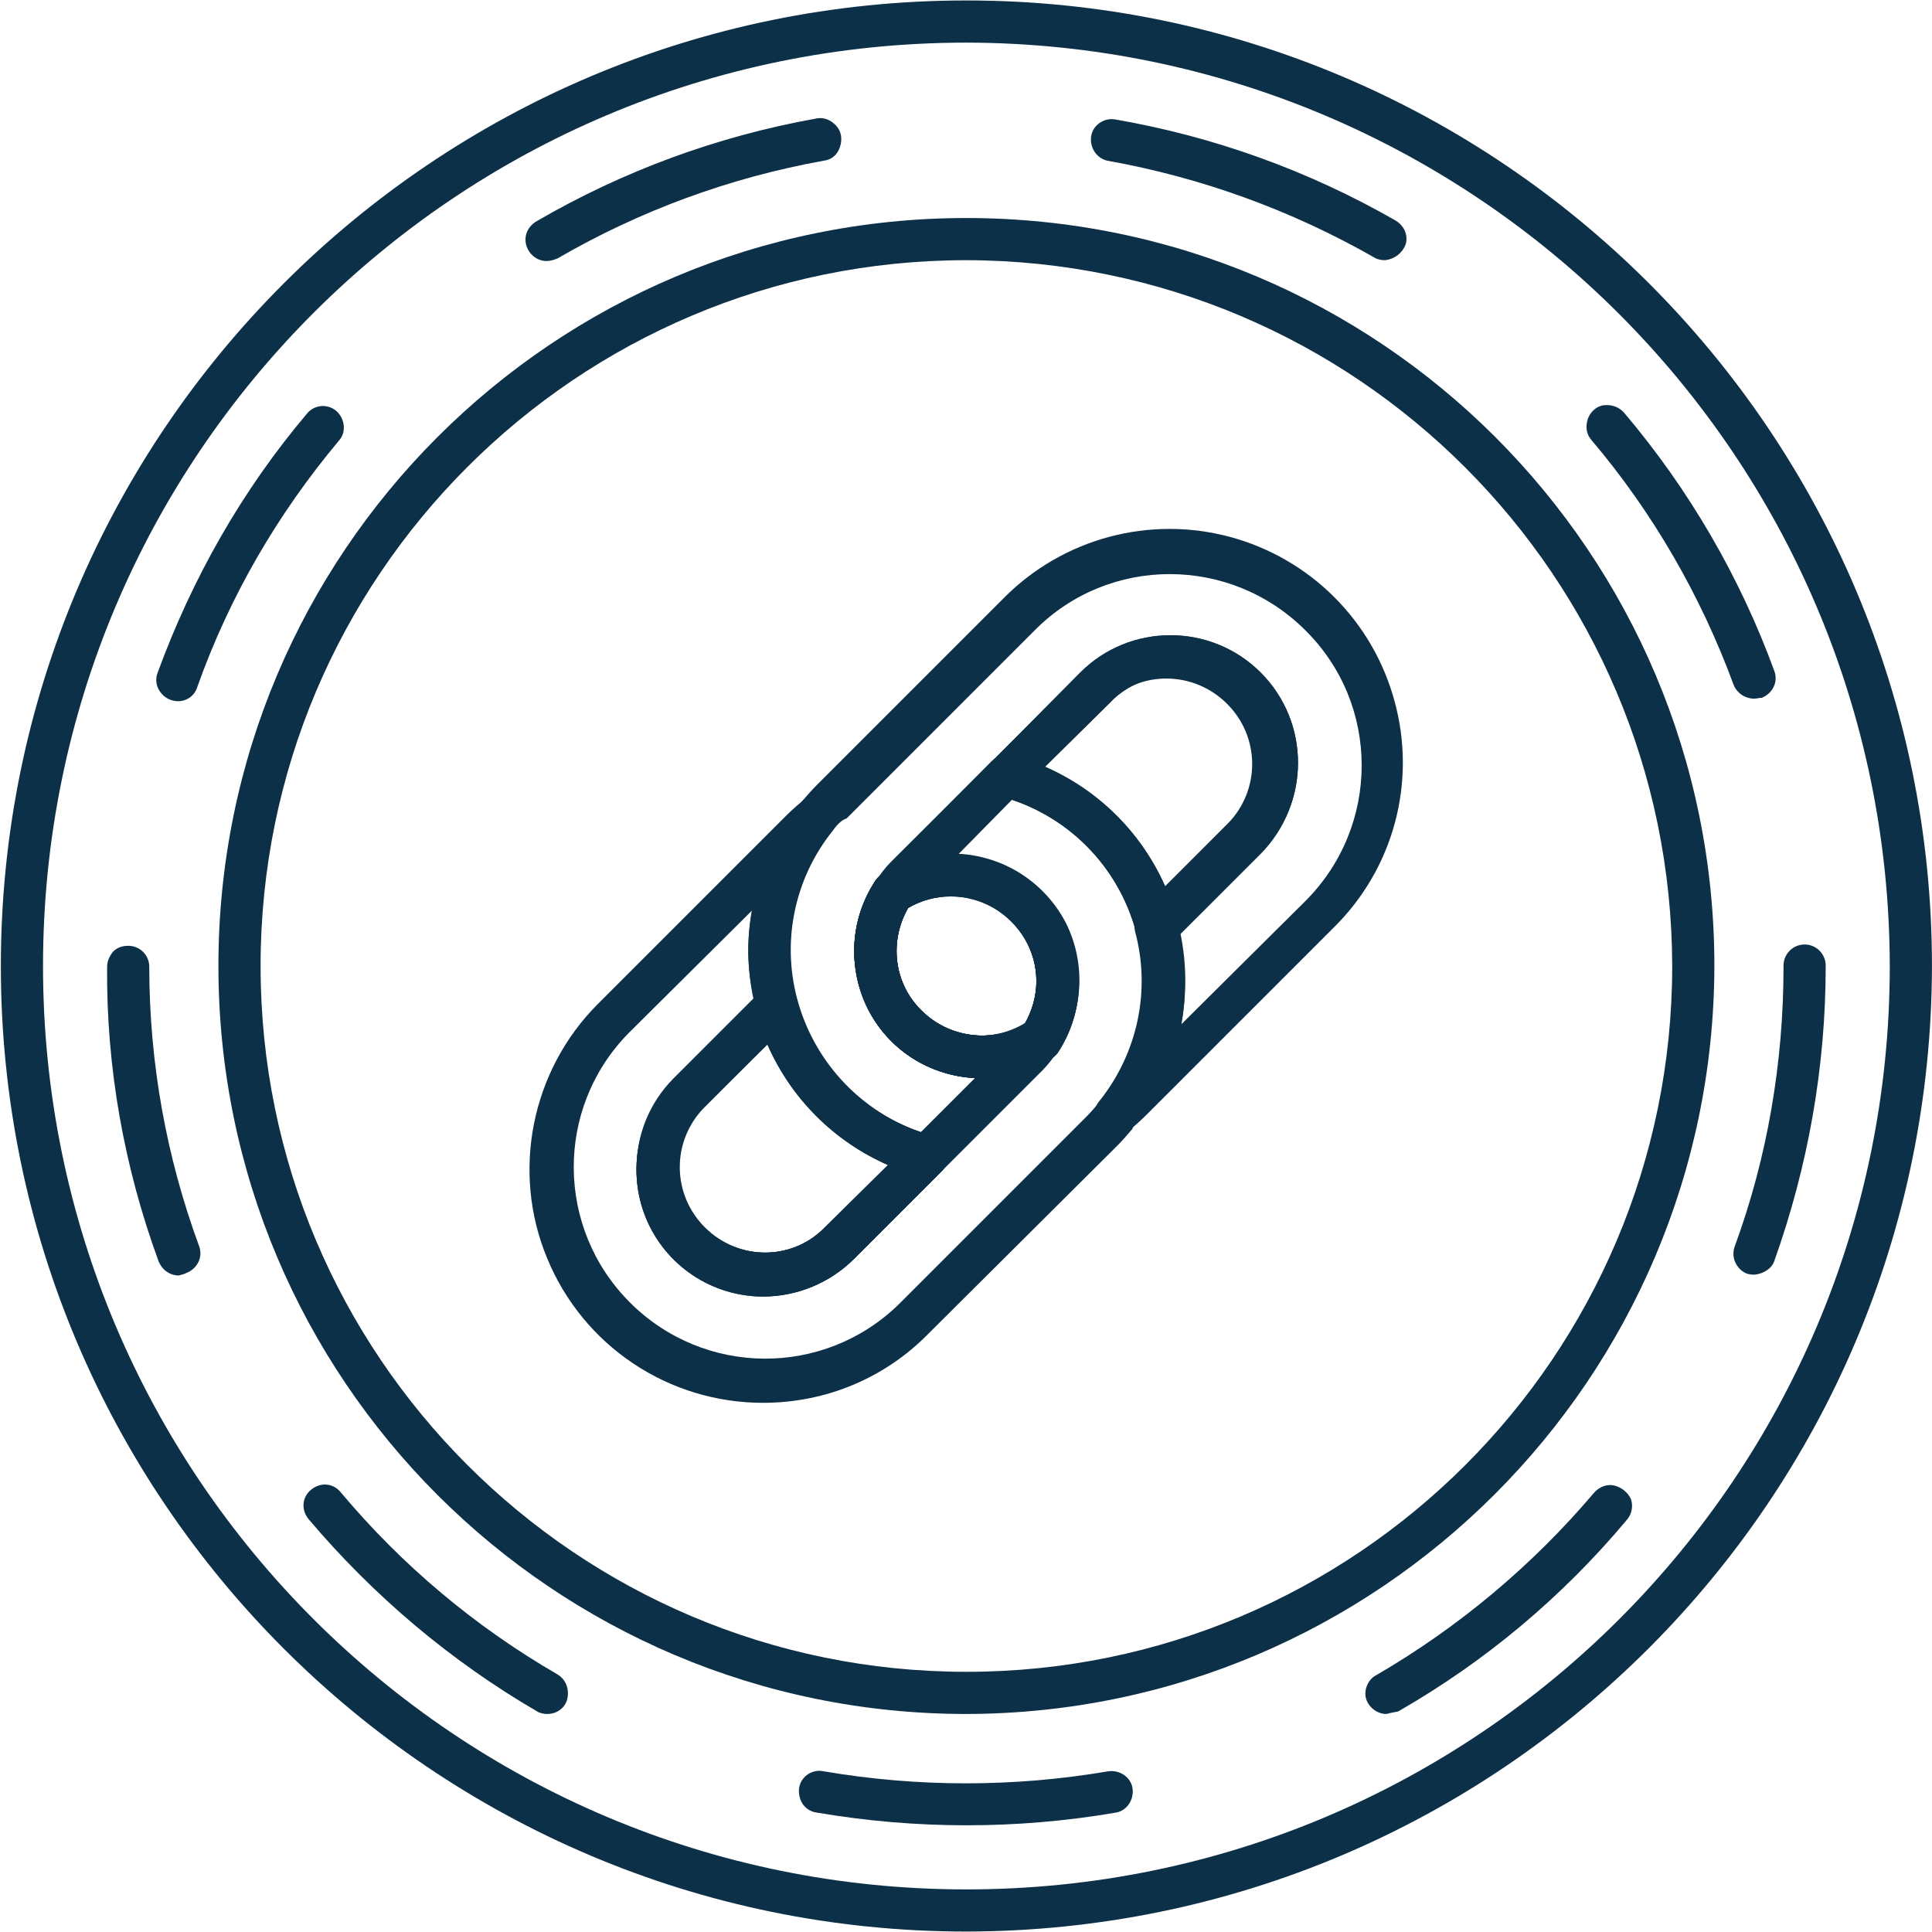
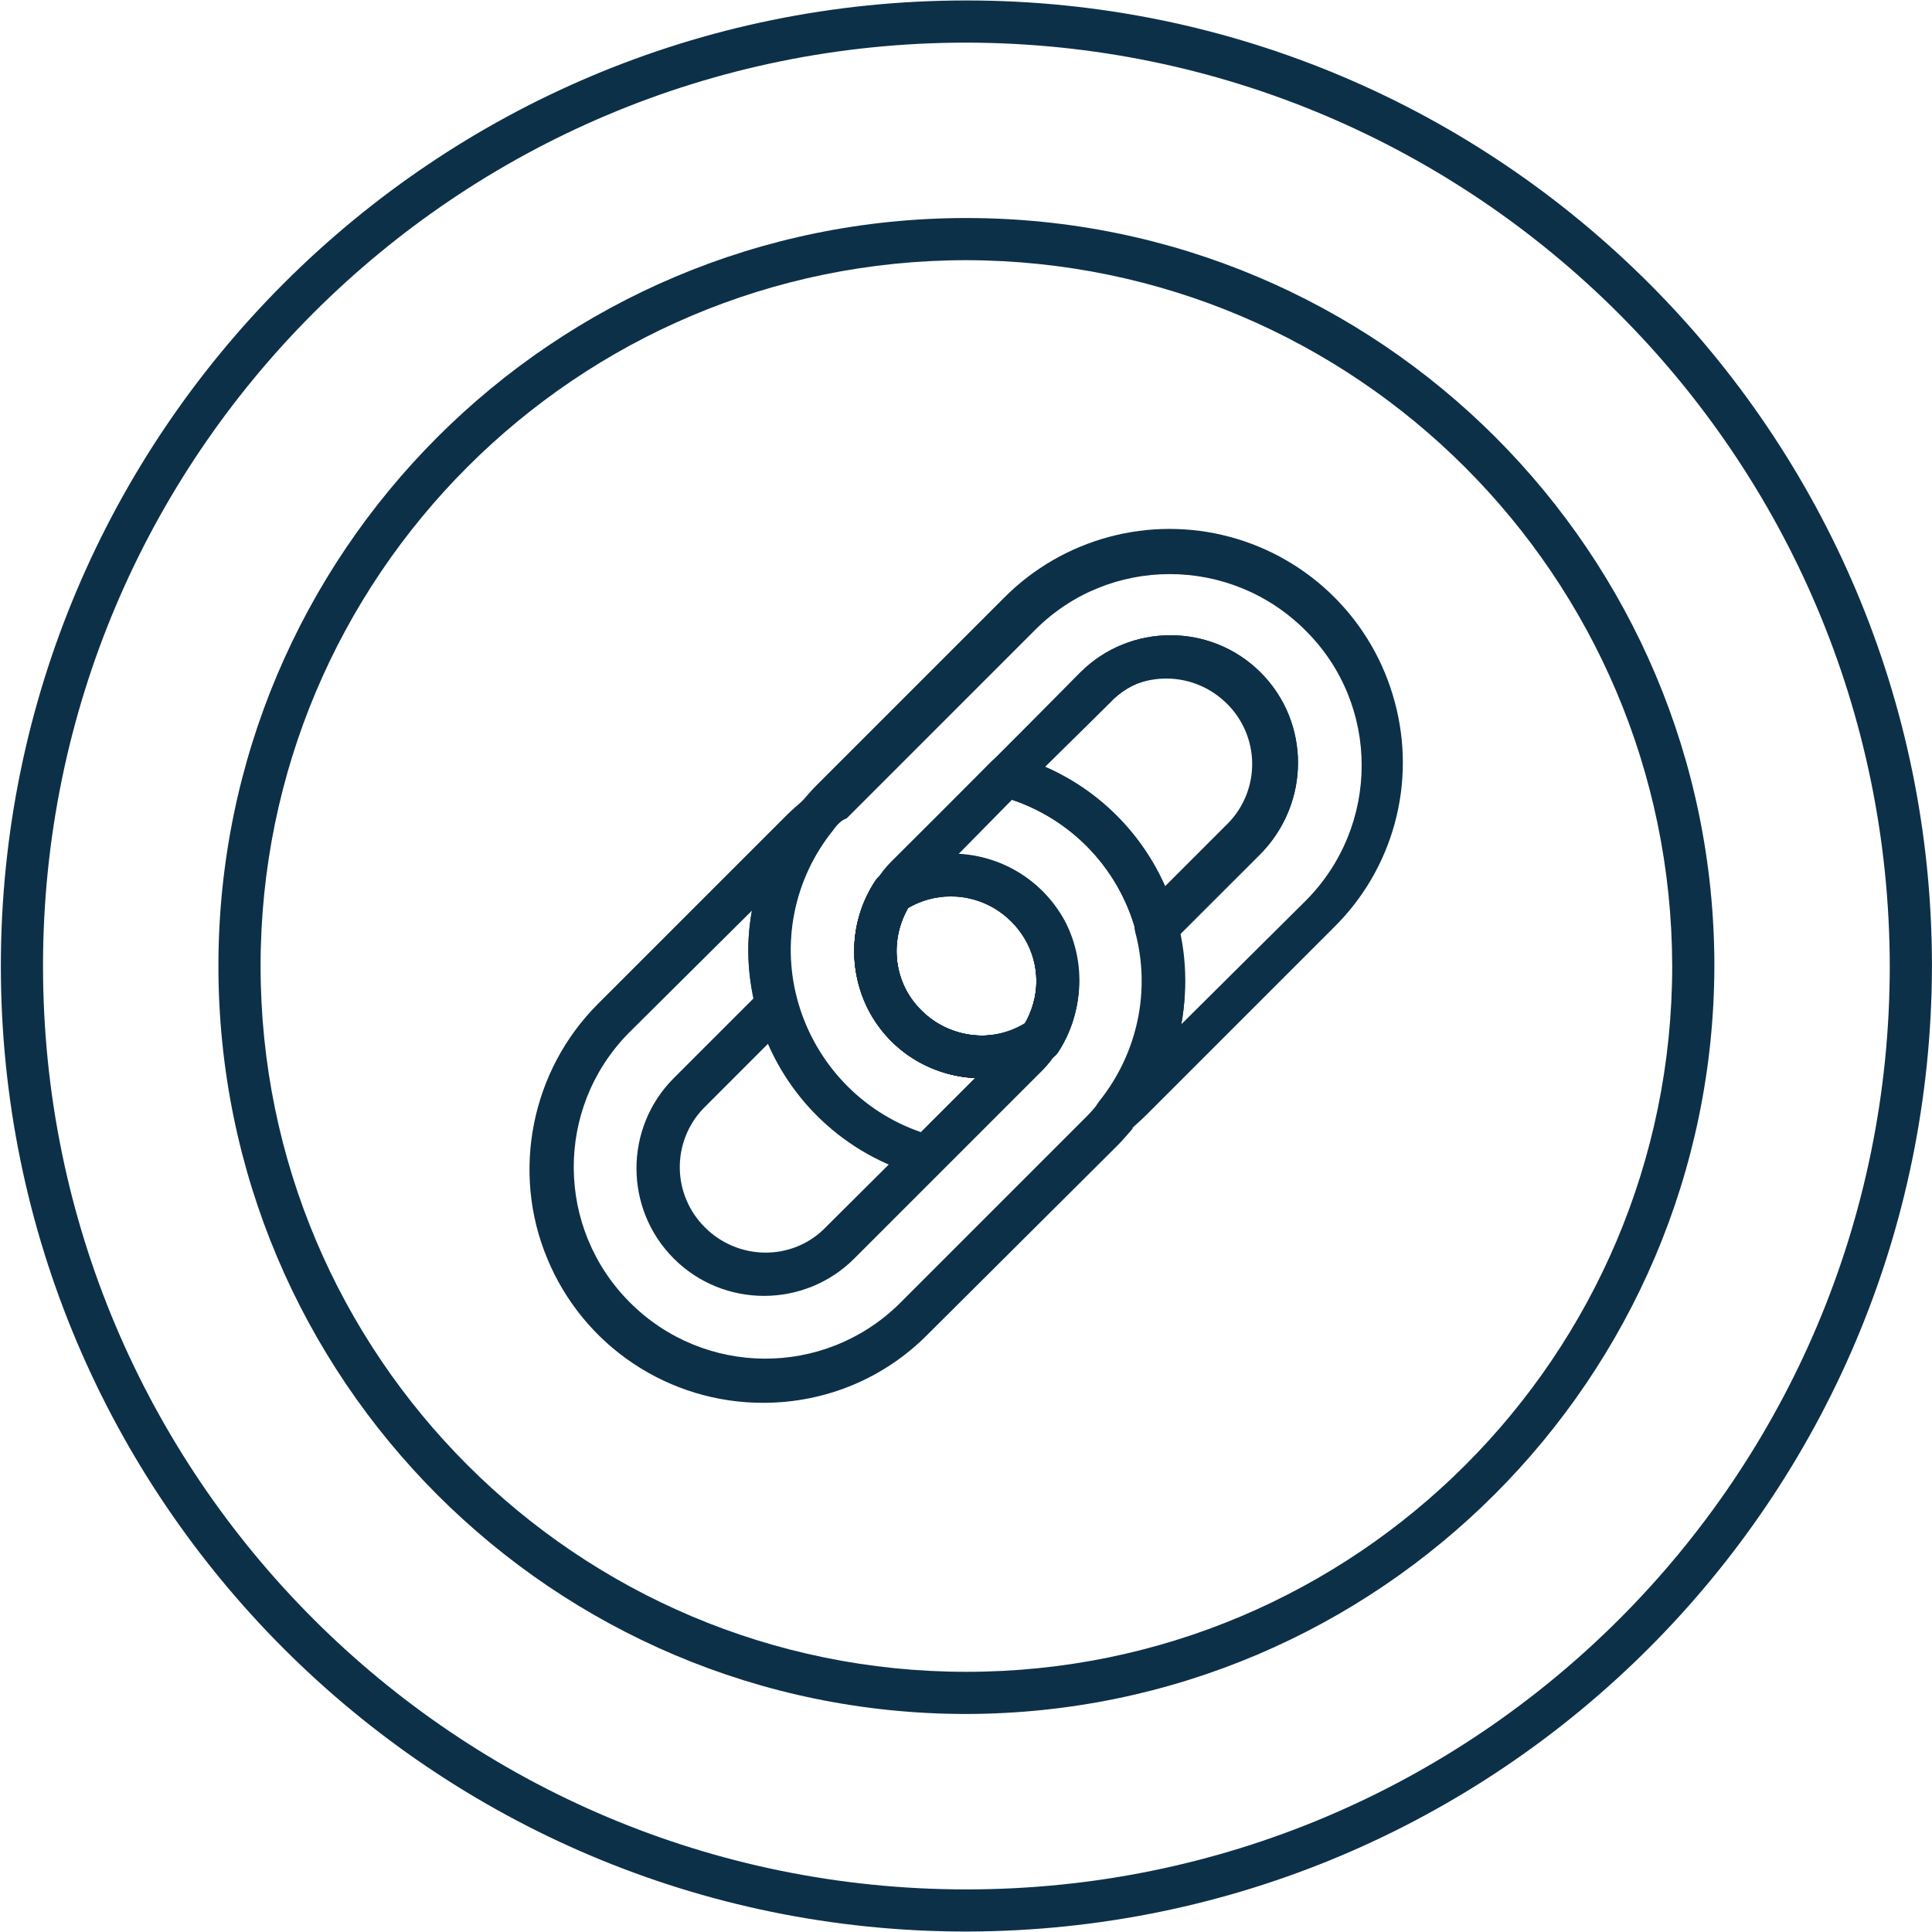
<svg xmlns="http://www.w3.org/2000/svg" viewBox="0 0 2164 2164" version="1.1">
  <g id="Page-1" stroke="none" stroke-width="1" fill="none" fill-rule="evenodd">
    <g id="immudb-3-white" fill-rule="nonzero" fill="#0D3049">
      <path d="M1082.44,0.514 C485.493,0.514 0.953,485.034 0.953,1082.03 C0.953,1679.03 485.493,2163.49 1082.44,2163.49 C1679.38,2162.54 2162.95,1678.94 2163.95,1082.03 C2163.95,485.034 1679.38,0.514 1082.44,0.514 Z M1082.44,47.744 C1652.95,48.684 2115.76,511.504 2116.7,1082.03 C2116.7,1653.47 1653.88,2116.29 1082.44,2116.29 C511.003,2116.29 48.183,1653.44 48.183,1082.03 C48.183,510.624 511.003,47.744 1082.44,47.744 L1082.44,47.744 Z" id="Shape" />
-       <path d="M1082.44,2044.48 C1026.42,2044.46 970.494,2039.72 915.264,2030.31 C911,2029.87 906.954,2028.2 903.606,2025.53 C900.258,2022.85 897.748,2019.27 896.374,2015.2 C893.534,2006.7 894.484,1998.2 900.144,1991.58 C902.863,1988.36 906.417,1985.95 910.417,1984.62 C914.416,1983.29 918.706,1983.09 922.814,1984.03 C1028.16,2001.97 1135.78,2001.97 1241.12,1984.03 C1254.34,1982.14 1266.62,1990.64 1268.51,2002.92 C1270.4,2016.14 1261.9,2028.42 1249.62,2030.31 C1194.4,2039.76 1138.47,2044.5 1082.44,2044.48 L1082.44,2044.48 Z M613.014,1919.8 C609.234,1919.8 604.514,1918.86 601.674,1916.97 C504.394,1860.29 418.434,1787.56 345.674,1701.61 C337.174,1691.22 338.124,1677.06 348.514,1668.55 C358.904,1660.04 373.074,1661 381.574,1671.39 C449.968,1753.03 532.12,1822.07 624.314,1875.39 C633.764,1881.05 637.534,1891.39 635.654,1901.83 C633.774,1912.27 624.344,1919.8 613.014,1919.8 Z M1552.82,1919.8 C1542.43,1919.8 1532.98,1912.24 1530.15,1902.8 C1527.32,1893.36 1532.04,1881.07 1541.48,1876.35 C1633.73,1822.71 1716.14,1753.72 1785.17,1672.35 C1790.84,1665.74 1799.34,1661.96 1807.84,1663.85 C1811.93,1664.79 1815.74,1666.64 1819.01,1669.25 C1822.29,1671.87 1824.92,1675.19 1826.73,1678.96 C1828.12,1682.97 1828.41,1687.26 1827.58,1691.41 C1826.75,1695.57 1824.83,1699.42 1822.01,1702.58 C1750.05,1788.65 1663.37,1861.25 1566.01,1916.99 C1560.34,1917.93 1556.56,1918.88 1552.79,1919.82 L1552.82,1919.8 Z M200.254,1428.64 C189.864,1428.64 181.364,1422.03 177.584,1412.64 C138.854,1306.85 119.024,1195.39 119.964,1082.99 C119.964,1076.38 122.794,1070.71 126.574,1065.99 C131.294,1061.27 136.964,1059.38 143.574,1059.38 C146.683,1059.35 149.769,1059.94 152.648,1061.12 C155.528,1062.29 158.144,1064.03 160.343,1066.23 C162.543,1068.43 164.282,1071.04 165.458,1073.92 C166.634,1076.8 167.224,1079.88 167.194,1082.99 C167.221,1189.66 186.098,1295.49 222.954,1395.58 C227.684,1407.86 221.074,1421.09 208.794,1425.81 C205.014,1427.7 203.124,1427.7 200.294,1428.64 L200.254,1428.64 Z M1965.58,1427.7 C1962.71,1427.84 1959.84,1427.5 1957.08,1426.7 C1951.41,1424.81 1946.69,1420.09 1943.85,1414.43 C1941.19,1408.79 1940.85,1402.32 1942.91,1396.43 C1979.75,1296.31 1997.69,1189.58 1997.69,1082.84 L1997.69,1081.03 C1997.82,1074.86 2000.36,1068.97 2004.78,1064.65 C2009.19,1060.32 2015.13,1057.9 2021.31,1057.9 C2027.49,1057.9 2033.42,1060.32 2037.84,1064.65 C2042.25,1068.97 2044.8,1074.86 2044.92,1081.03 L2044.92,1082.92 C2044.92,1195.32 2025.08,1306.78 1987.3,1412.57 C1984.47,1421.07 1975.02,1426.73 1965.58,1427.68 L1965.58,1427.7 Z M199.304,785.424 C195.412,785.382 191.587,784.418 188.14,782.612 C184.693,780.806 181.723,778.209 179.474,775.034 C177.182,771.957 175.718,768.344 175.221,764.539 C174.723,760.735 175.21,756.867 176.634,753.304 C215.364,647.514 271.094,549.304 343.814,463.304 C345.761,460.894 348.176,458.902 350.913,457.448 C353.65,455.995 356.653,455.109 359.741,454.845 C362.828,454.58 365.938,454.943 368.882,455.91 C371.826,456.877 374.544,458.43 376.874,460.474 C386.324,468.974 388.214,484.084 379.714,493.474 C310.764,575.734 256.954,668.294 221.034,769.364 C219.652,774.041 216.783,778.139 212.861,781.037 C208.94,783.936 204.18,785.476 199.304,785.424 Z M1964.63,782.584 C1959.8,782.53 1955.08,781.073 1951.05,778.391 C1947.03,775.709 1943.87,771.917 1941.95,767.474 C1905.12,667.354 1851.28,573.844 1782.33,492.614 C1776.66,486.004 1775.72,477.504 1778.55,469.004 C1781.38,461.444 1788,454.834 1796.55,453.884 C1805.1,452.934 1813.55,455.774 1819.22,462.394 C1891.84,548.08 1948.75,645.915 1987.34,751.394 C1992.06,763.674 1985.45,776.894 1973.17,781.624 C1970.34,781.624 1967.51,782.564 1964.67,782.564 L1964.63,782.584 Z M612.064,292.374 C601.674,292.374 592.234,284.814 589.394,274.424 C586.554,264.034 591.284,253.644 600.734,247.984 C697.702,191.497 803.843,152.491 914.314,132.744 C922.814,130.854 931.314,134.634 936.984,141.244 C942.654,147.854 943.594,156.364 940.764,164.864 C937.934,173.364 931.314,179.034 922.814,179.974 C817.701,198.834 716.692,235.915 624.344,289.544 C619.624,291.424 615.844,292.374 612.064,292.374 Z M1550.93,291.424 C1547.15,291.424 1542.43,290.484 1539.59,288.594 C1446.75,235.512 1345.47,198.771 1240.18,179.974 C1227.9,177.144 1220.34,164.864 1222.18,152.584 C1224.02,140.304 1236.35,131.804 1248.63,133.694 C1359.32,152.766 1465.8,191.129 1563.21,247.034 C1572.65,252.704 1577.37,263.094 1574.54,273.484 C1572.73,278.409 1569.54,282.713 1565.36,285.89 C1561.18,289.068 1556.19,290.988 1550.95,291.424 L1550.93,291.424 Z" id="Shape" />
      <path d="M1082.44,1919.8 C619.623,1919.8 244.643,1544.8 244.643,1082 C244.643,619.204 619.643,244.204 1082.44,244.204 C1545.24,244.204 1920.24,619.204 1920.24,1082 C1919.3,1543.88 1544.32,1918.86 1082.44,1919.8 Z M1082.44,291.424 C646.073,291.424 291.873,645.624 291.873,1082 C291.873,1518.38 646.073,1872.57 1082.44,1872.57 C1518.81,1872.57 1873.01,1518.37 1873.01,1082 C1872.07,645.624 1518.81,292.374 1082.44,291.424 L1082.44,291.424 Z" id="Shape" />
      <path d="M1038.05,1318.13 C1036.11,1318.28 1034.17,1317.96 1032.38,1317.19 C946.383,1294.52 878.383,1229.35 851.033,1145.28 C837.477,1103.76 834.611,1059.49 842.7,1016.56 C850.79,973.638 869.573,933.446 897.313,899.704 L897.313,898.764 C902.983,892.154 908.653,885.544 914.313,879.874 L1124.95,669.244 C1157.36,636.723 1197.77,613.32 1242.11,601.396 C1286.44,589.471 1333.14,589.446 1377.49,601.324 C1421.83,613.201 1462.27,636.56 1494.71,669.047 C1527.15,701.534 1550.46,741.999 1562.27,786.364 C1574.29,830.656 1574.32,877.344 1562.38,921.654 C1550.43,965.964 1526.93,1006.31 1494.27,1038.55 L1283.63,1249.18 C1277.02,1255.79 1270.41,1261.46 1263.8,1267.13 C1259.27,1270.68 1253.6,1272.44 1247.86,1272.1 C1242.12,1271.75 1236.7,1269.31 1232.64,1265.24 C1228.57,1261.17 1226.13,1255.76 1225.78,1250.02 C1225.43,1244.27 1227.2,1238.6 1230.74,1234.07 C1274.19,1180.23 1289.3,1109.39 1271.36,1043.27 C1269.47,1034.77 1271.36,1026.27 1277.02,1020.6 L1376.2,921.434 C1393.43,903.429 1402.88,879.373 1402.53,854.457 C1402.18,829.541 1392.04,805.764 1374.31,788.254 C1337.47,751.414 1277.97,750.474 1241.13,786.364 L1030.49,997.034 C1012.6,1014.96 1002.56,1039.25 1002.56,1064.57 C1002.56,1089.89 1012.6,1114.18 1030.49,1132.1 C1062.6,1164.21 1112.66,1168.94 1150.49,1144.38 C1159.93,1138.71 1172.21,1139.66 1179.77,1147.21 C1183.61,1150.98 1186,1155.98 1186.52,1161.34 C1187.03,1166.69 1185.65,1172.06 1182.6,1176.49 C1176.93,1184.99 1171.27,1192.55 1164.65,1199.16 L1053.2,1310.62 C1050.37,1316.28 1043.75,1318.17 1038.09,1318.17 L1038.05,1318.13 Z M933.203,929.934 C911.438,956.786 896.539,988.533 889.793,1022.43 C883.046,1056.33 884.656,1091.37 894.483,1124.5 C914.313,1191.56 965.323,1245.4 1031.48,1268.07 L1091.93,1207.62 C1066.92,1206.28 1042.69,1198.43 1021.64,1184.84 C1000.6,1171.26 983.461,1152.41 971.933,1130.17 C949.263,1084.83 952.093,1030.05 980.433,987.554 C986.103,979.044 991.763,971.494 998.433,964.884 L1209.06,755.194 C1264.78,699.464 1355.46,699.464 1411.19,755.194 C1466.92,810.924 1466.91,901.594 1411.19,957.324 L1321.41,1047.03 C1325.21,1065.05 1327.1,1083.41 1327.07,1101.81 C1327.22,1117.01 1325.96,1132.19 1323.3,1147.15 L1462.14,1009.25 C1546.21,925.194 1546.21,789.174 1462.14,706.054 C1378.08,622.034 1242.07,622.034 1158.95,706.034 L948.323,916.674 C942.653,918.554 937.933,923.284 933.203,929.894 L933.203,929.934 Z" id="Shape" />
      <path d="M1099.44,1207.62 C1046.55,1207.62 998.383,1179.29 973.823,1133 C949.263,1086.71 951.153,1031 980.433,986.604 C982.142,983.956 984.395,981.702 987.043,979.994 C1008.66,965.996 1033.62,958.005 1059.35,956.844 C1085.08,955.682 1110.65,961.391 1133.44,973.384 C1179.73,997.934 1208.06,1046.11 1208.06,1099 C1208.06,1126.39 1199.56,1153.78 1184.45,1177.4 C1182.75,1180.05 1180.49,1182.31 1177.84,1184.01 C1154.22,1199.12 1127.78,1207.62 1099.44,1207.62 Z M1017.27,1016.83 C995.543,1054.61 1001.21,1101.83 1032.38,1132.06 C1062.6,1162.28 1110.78,1168.9 1147.61,1147.17 C1156.11,1132.06 1160.84,1116 1160.84,1099 C1160.84,1065 1142.84,1032.88 1112.66,1015.88 C1082.48,998.884 1046.55,999.824 1017.27,1016.88 L1017.27,1016.83 Z" id="Shape" />
      <path d="M1294.95,1061.22 C1293.01,1061.36 1291.06,1061.02 1289.28,1060.22 C1280.78,1058.34 1275.11,1051.72 1272.28,1043.22 C1262.53,1007.01 1243.43,973.994 1216.91,947.474 C1190.39,920.954 1157.38,901.861 1121.16,892.104 C1112.65,890.214 1106.99,883.604 1105.1,875.104 C1103.21,866.604 1105.1,858.104 1111.71,852.434 L1209.95,753.304 C1265.68,697.574 1356.35,697.574 1412.08,753.304 C1467.81,809.034 1467.81,899.704 1412.08,955.434 L1312.95,1053.66 C1307.28,1058.39 1301.61,1061.22 1294.95,1061.22 Z M1170.27,859.094 C1230.69,885.516 1278.92,933.748 1305.34,994.164 L1377.12,921.434 C1401.68,897.814 1412.12,861.924 1403.57,828.864 C1399.29,812.519 1390.73,797.607 1378.78,785.658 C1366.83,773.709 1351.92,765.152 1335.57,760.864 C1302.57,752.364 1266.62,761.804 1243.01,787.304 L1170.27,859.094 Z" id="Shape" />
      <path d="M1099.44,1207.62 C1046.55,1207.62 998.383,1179.29 973.823,1133 C949.263,1086.71 951.153,1031 980.433,986.604 C982.142,983.956 984.395,981.702 987.043,979.994 C1008.66,965.996 1033.62,958.005 1059.35,956.844 C1085.08,955.682 1110.65,961.391 1133.44,973.384 C1179.73,997.934 1208.06,1046.11 1208.06,1099 C1208.06,1126.39 1199.56,1153.78 1184.45,1177.4 C1182.75,1180.05 1180.49,1182.31 1177.84,1184.01 C1154.22,1199.12 1127.78,1207.62 1099.44,1207.62 Z M1017.27,1016.83 C995.543,1054.61 1001.21,1101.83 1032.38,1132.06 C1062.6,1162.28 1110.78,1168.9 1147.61,1147.17 C1156.11,1132.06 1160.84,1116 1160.84,1099 C1160.84,1065 1142.84,1032.88 1112.66,1015.88 C1082.48,998.884 1046.55,999.824 1017.27,1016.88 L1017.27,1016.83 Z" id="Shape" />
      <path d="M1294.95,1061.22 C1293.01,1061.36 1291.06,1061.02 1289.28,1060.22 C1280.78,1058.34 1275.11,1051.72 1272.28,1043.22 C1262.53,1007.01 1243.43,973.994 1216.91,947.474 C1190.39,920.954 1157.38,901.861 1121.16,892.104 C1112.65,890.214 1106.99,883.604 1105.1,875.104 C1103.21,866.604 1105.1,858.104 1111.71,852.434 L1209.95,753.304 C1265.68,697.574 1356.35,697.574 1412.08,753.304 C1467.81,809.034 1467.81,899.704 1412.08,955.434 L1312.95,1053.66 C1307.28,1058.39 1301.61,1061.22 1294.95,1061.22 Z M1170.27,859.094 C1230.69,885.516 1278.92,933.748 1305.34,994.164 L1377.12,921.434 C1401.68,897.814 1412.12,861.924 1403.57,828.864 C1399.29,812.519 1390.73,797.607 1378.78,785.658 C1366.83,773.709 1351.92,765.152 1335.57,760.864 C1302.57,752.364 1266.62,761.804 1243.01,787.304 L1170.27,859.094 Z" id="Shape" />
      <path d="M854.813,1571.27 C803.038,1571.35 752.41,1556.03 709.357,1527.28 C666.304,1498.52 632.77,1457.61 613.013,1409.75 C572.393,1312.47 595.063,1199.12 669.683,1124.5 L880.313,913.874 C886.923,907.264 893.533,901.594 900.143,895.934 C904.672,892.436 910.32,890.706 916.031,891.068 C921.743,891.43 927.127,893.86 931.178,897.903 C935.228,901.946 937.668,907.326 938.04,913.037 C938.413,918.748 936.694,924.399 933.203,928.934 C889.753,982.774 874.643,1053.61 892.593,1119.73 C894.483,1128.23 892.593,1136.73 886.923,1142.4 L787.753,1241.63 C770.527,1259.64 761.069,1283.69 761.421,1308.6 C761.773,1333.52 771.906,1357.3 789.633,1374.8 C826.473,1411.64 885.983,1412.59 922.813,1376.69 L1133.44,1167.03 C1138.04,1162.43 1142.16,1157.36 1145.72,1151.91 C1156.11,1135.91 1160.84,1117.91 1161.78,1099.02 C1161.78,1064.02 1141.94,1031.96 1111.72,1014.96 C1096.69,1006.72 1079.69,1002.72 1062.55,1003.38 C1045.42,1004.05 1028.79,1009.36 1014.43,1018.74 C1004.99,1024.4 992.713,1023.46 985.153,1015.9 C981.314,1012.14 978.926,1007.13 978.409,1001.78 C977.891,996.425 979.277,991.059 982.323,986.624 C987.993,978.124 993.653,970.564 1000.26,963.954 L1110.78,852.504 C1113.7,849.589 1117.31,847.455 1121.27,846.3 C1125.23,845.145 1129.41,845.005 1133.44,845.894 C1219.44,868.554 1287.44,933.734 1314.79,1017.79 C1328.35,1059.32 1331.22,1103.59 1323.13,1146.52 C1315.04,1189.44 1296.26,1229.63 1268.51,1263.37 L1268.51,1264.31 C1262.85,1270.93 1257.18,1277.54 1251.51,1283.2 L1039.95,1493.81 C990.833,1543.88 924.713,1571.27 854.823,1571.27 L854.813,1571.27 Z M842.533,1019.66 L703.683,1157.56 C621.513,1241.63 622.453,1375.75 705.573,1458.87 C788.693,1541.99 922.813,1542.93 1006.88,1460.76 L1217.51,1250.13 C1222.23,1245.4 1226.95,1239.74 1231.68,1234.07 L1232.62,1233.07 C1254.39,1206.22 1269.29,1174.48 1276.03,1140.58 C1282.78,1106.68 1281.18,1071.64 1271.35,1038.5 C1251.51,971.444 1200.51,917.604 1134.35,894.934 L1073.9,956.334 C1098.92,957.679 1123.15,965.532 1144.19,979.116 C1165.24,992.7 1182.38,1011.54 1193.9,1033.78 C1216.57,1079.12 1213.74,1133.9 1185.4,1176.4 C1179.74,1184.9 1174.07,1192.46 1167.46,1199.07 L956.833,1409.7 C901.103,1465.43 810.423,1465.43 754.703,1409.7 C698.983,1353.97 698.973,1263.3 754.703,1207.57 L844.433,1117.84 C836.709,1085.62 836.064,1052.11 842.543,1019.61 L842.533,1019.66 Z" id="Shape" />
      <path d="M1099.44,1207.62 C1046.55,1207.62 998.383,1179.29 973.823,1133 C949.263,1086.71 951.153,1031 980.433,986.604 C982.142,983.956 984.395,981.703 987.043,979.994 C1014.6,962.117 1047.45,954.239 1080.11,957.679 C1112.78,961.118 1143.27,975.667 1166.5,998.891 C1189.72,1022.12 1204.27,1052.61 1207.71,1085.27 C1211.15,1117.94 1203.27,1150.79 1185.39,1178.34 C1183.69,1181 1181.43,1183.25 1178.78,1184.95 C1154.22,1199.12 1127.78,1207.62 1099.44,1207.62 Z M1017.27,1016.83 C995.543,1054.61 1001.21,1101.83 1032.38,1132.06 C1062.6,1162.28 1110.78,1168.9 1147.61,1147.17 C1156.11,1132.06 1160.84,1116 1160.84,1099 C1160.84,1065 1141.94,1033.83 1112.66,1016.83 C1098.16,1008.48 1081.71,1004.08 1064.97,1004.08 C1048.23,1004.08 1031.78,1008.48 1017.27,1016.83 L1017.27,1016.83 Z" id="Shape" />
-       <path d="M854.814,1452.26 C826.693,1452.25 799.207,1443.9 775.836,1428.26 C752.465,1412.63 734.259,1390.4 723.524,1364.41 C701.794,1311.52 714.074,1250.13 754.694,1208.57 L852.954,1110.33 C858.624,1104.67 868.064,1101.83 875.624,1103.72 C884.124,1105.61 889.784,1112.22 892.624,1120.72 C902.38,1156.94 921.473,1189.96 947.992,1216.48 C974.512,1243 1007.53,1262.1 1043.74,1271.85 C1052.24,1273.74 1057.91,1280.35 1060.74,1288.85 C1062.62,1297.35 1060.74,1305.85 1055.07,1311.52 L956.844,1409.75 C929.817,1436.88 893.132,1452.16 854.844,1452.26 L854.814,1452.26 Z M859.534,1169.84 L786.804,1241.62 C769.578,1259.63 760.122,1283.69 760.476,1308.6 C760.829,1333.52 770.964,1357.29 788.694,1374.8 C825.534,1411.64 885.034,1412.58 921.874,1376.69 L994.604,1304.91 C934.187,1278.49 885.955,1230.26 859.534,1169.84 L859.534,1169.84 Z" id="Shape" />
      <path d="M1099.44,1207.62 C1046.55,1207.62 998.383,1179.29 973.823,1133 C949.263,1086.71 951.153,1031 980.433,986.604 C982.142,983.956 984.395,981.703 987.043,979.994 C1014.6,962.117 1047.45,954.239 1080.11,957.679 C1112.78,961.118 1143.27,975.667 1166.5,998.891 C1189.72,1022.12 1204.27,1052.61 1207.71,1085.27 C1211.15,1117.94 1203.27,1150.79 1185.39,1178.34 C1183.69,1181 1181.43,1183.25 1178.78,1184.95 C1154.22,1199.12 1127.78,1207.62 1099.44,1207.62 Z M1017.27,1016.83 C995.543,1054.61 1001.21,1101.83 1032.38,1132.06 C1062.6,1162.28 1110.78,1168.9 1147.61,1147.17 C1156.11,1132.06 1160.84,1116 1160.84,1099 C1160.84,1065 1141.94,1033.83 1112.66,1016.83 C1098.16,1008.48 1081.71,1004.08 1064.97,1004.08 C1048.23,1004.08 1031.78,1008.48 1017.27,1016.83 L1017.27,1016.83 Z" id="Shape" />
-       <path d="M854.814,1452.26 C826.693,1452.25 799.207,1443.9 775.836,1428.26 C752.465,1412.63 734.259,1390.4 723.524,1364.41 C701.794,1311.52 714.074,1250.13 754.694,1208.57 L852.954,1110.33 C858.624,1104.67 868.064,1101.83 875.624,1103.72 C884.124,1105.61 889.784,1112.22 892.624,1120.72 C902.38,1156.94 921.473,1189.96 947.992,1216.48 C974.512,1243 1007.53,1262.1 1043.74,1271.85 C1052.24,1273.74 1057.91,1280.35 1060.74,1288.85 C1062.62,1297.35 1060.74,1305.85 1055.07,1311.52 L956.844,1409.75 C929.817,1436.88 893.132,1452.16 854.844,1452.26 L854.814,1452.26 Z M859.534,1169.84 L786.804,1241.62 C769.578,1259.63 760.122,1283.69 760.476,1308.6 C760.829,1333.52 770.964,1357.29 788.694,1374.8 C825.534,1411.64 885.034,1412.58 921.874,1376.69 L994.604,1304.91 C934.187,1278.49 885.955,1230.26 859.534,1169.84 L859.534,1169.84 Z" id="Shape" />
    </g>
  </g>
</svg>